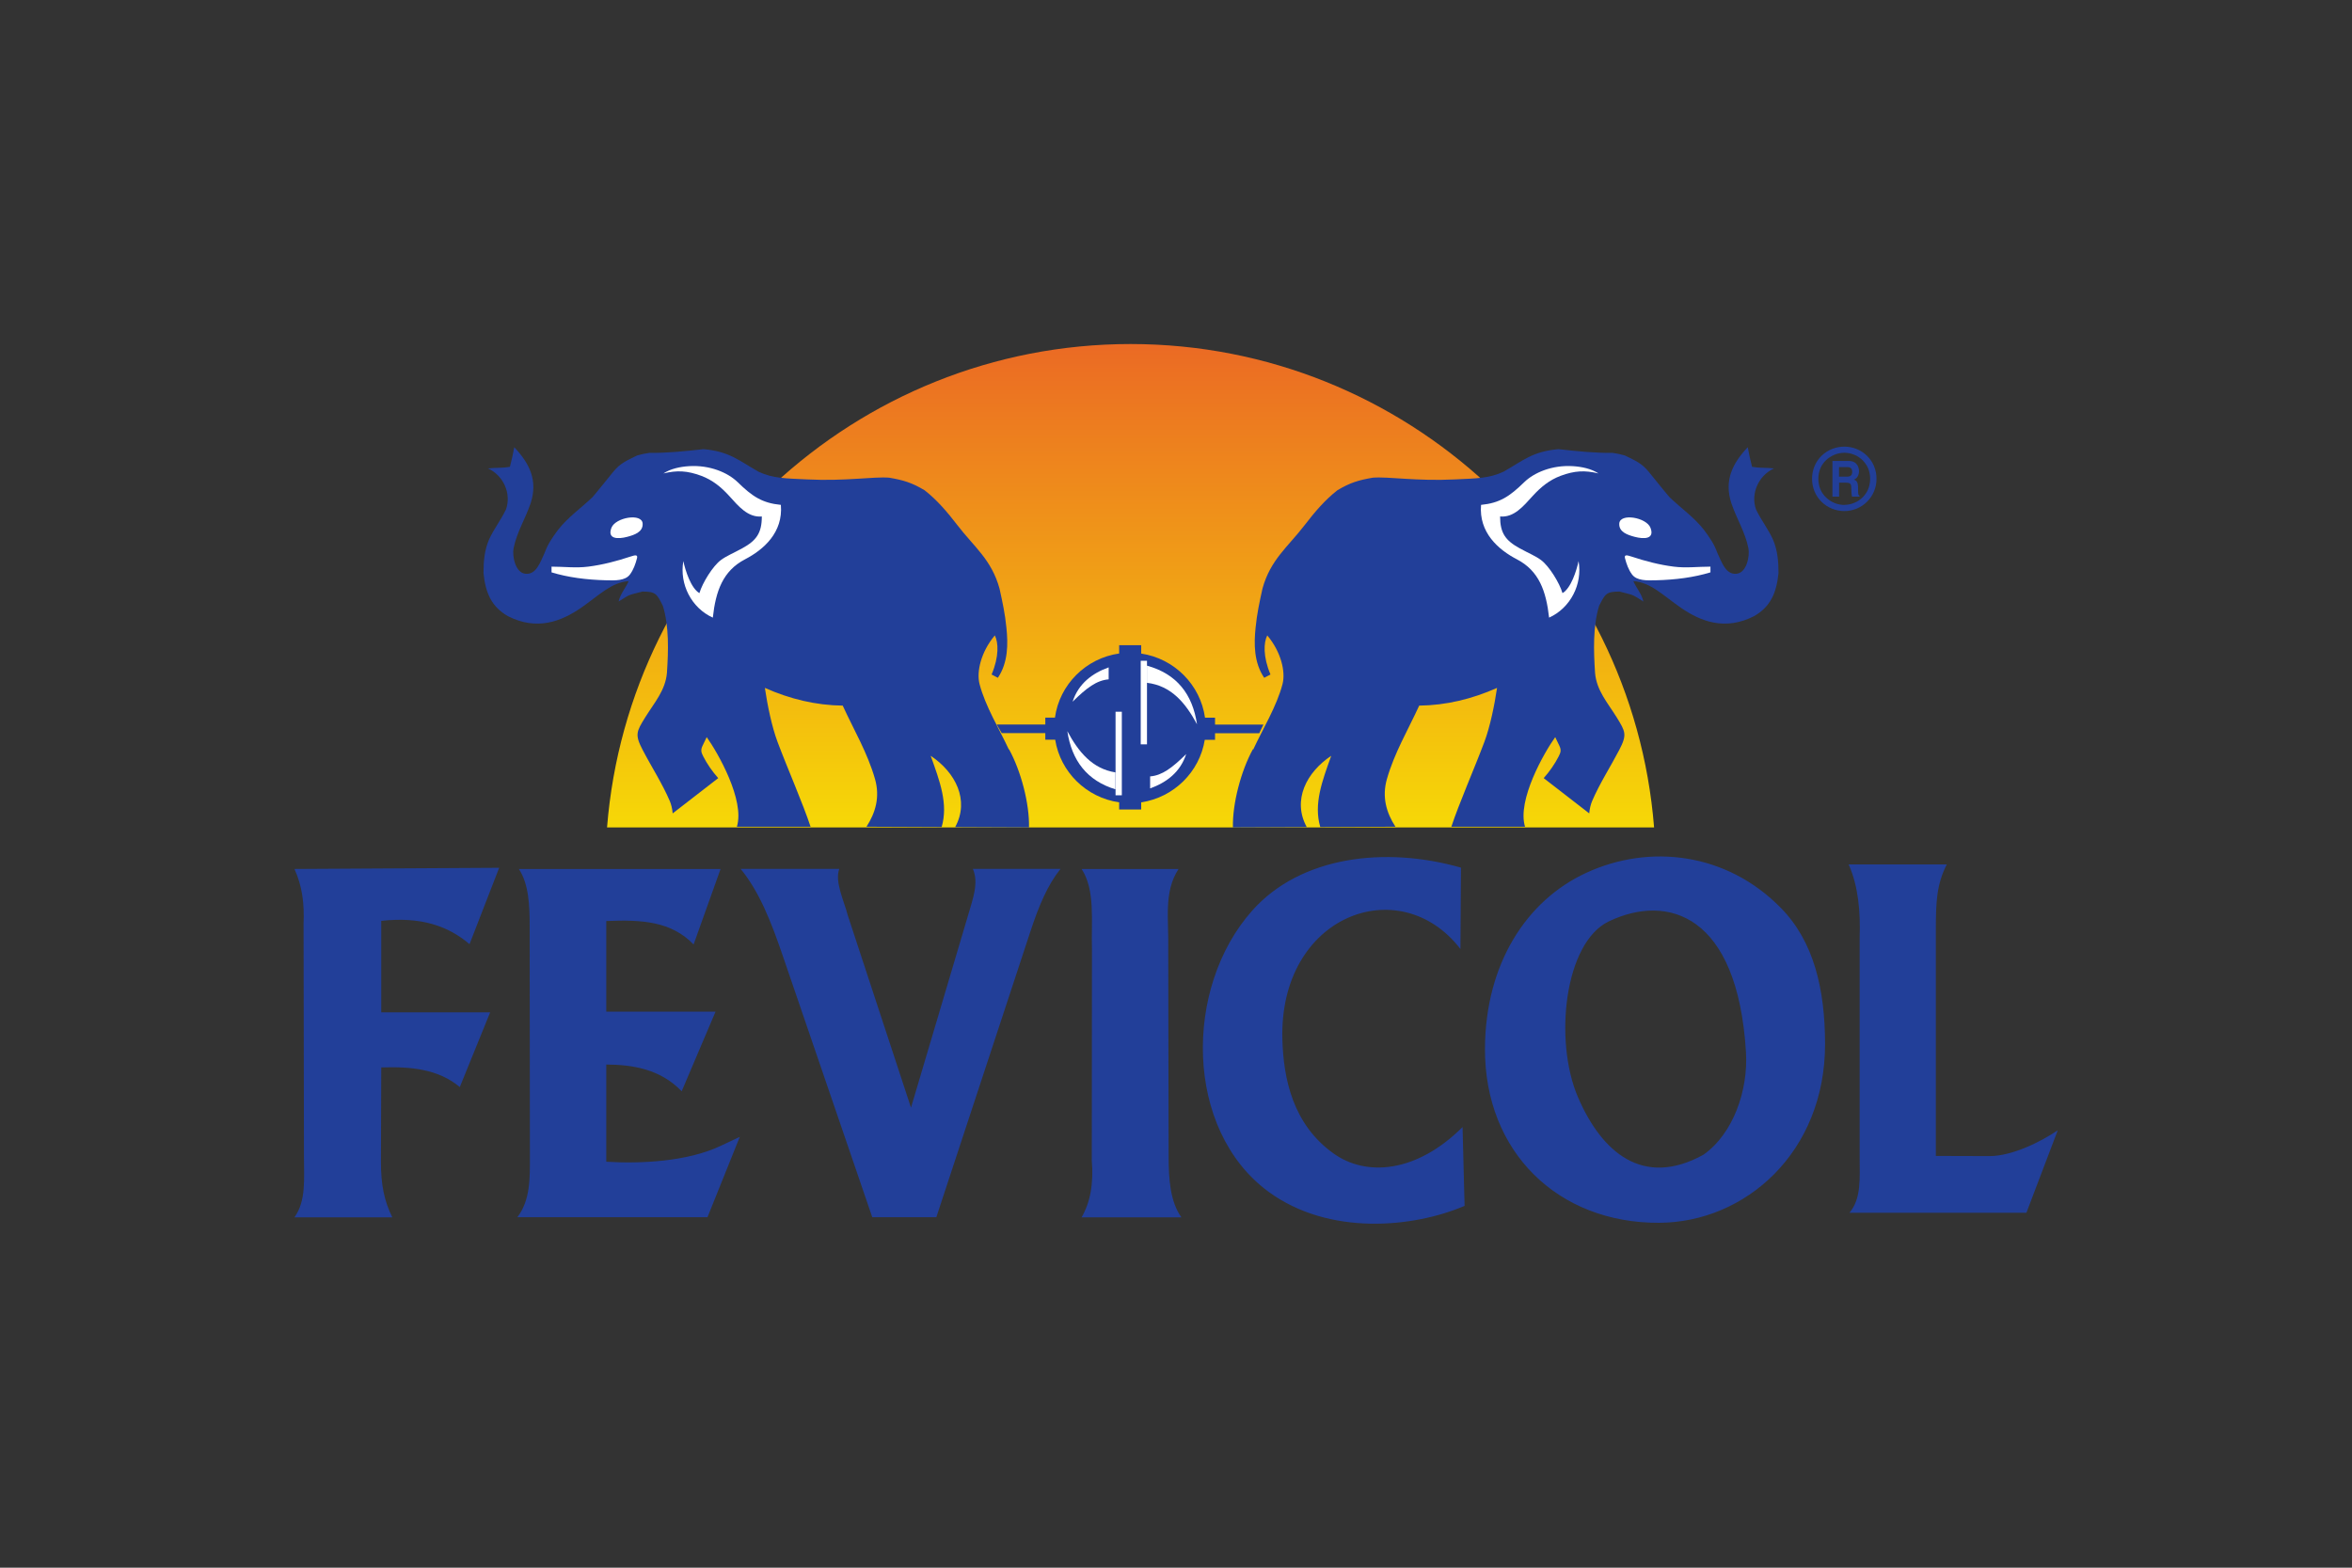
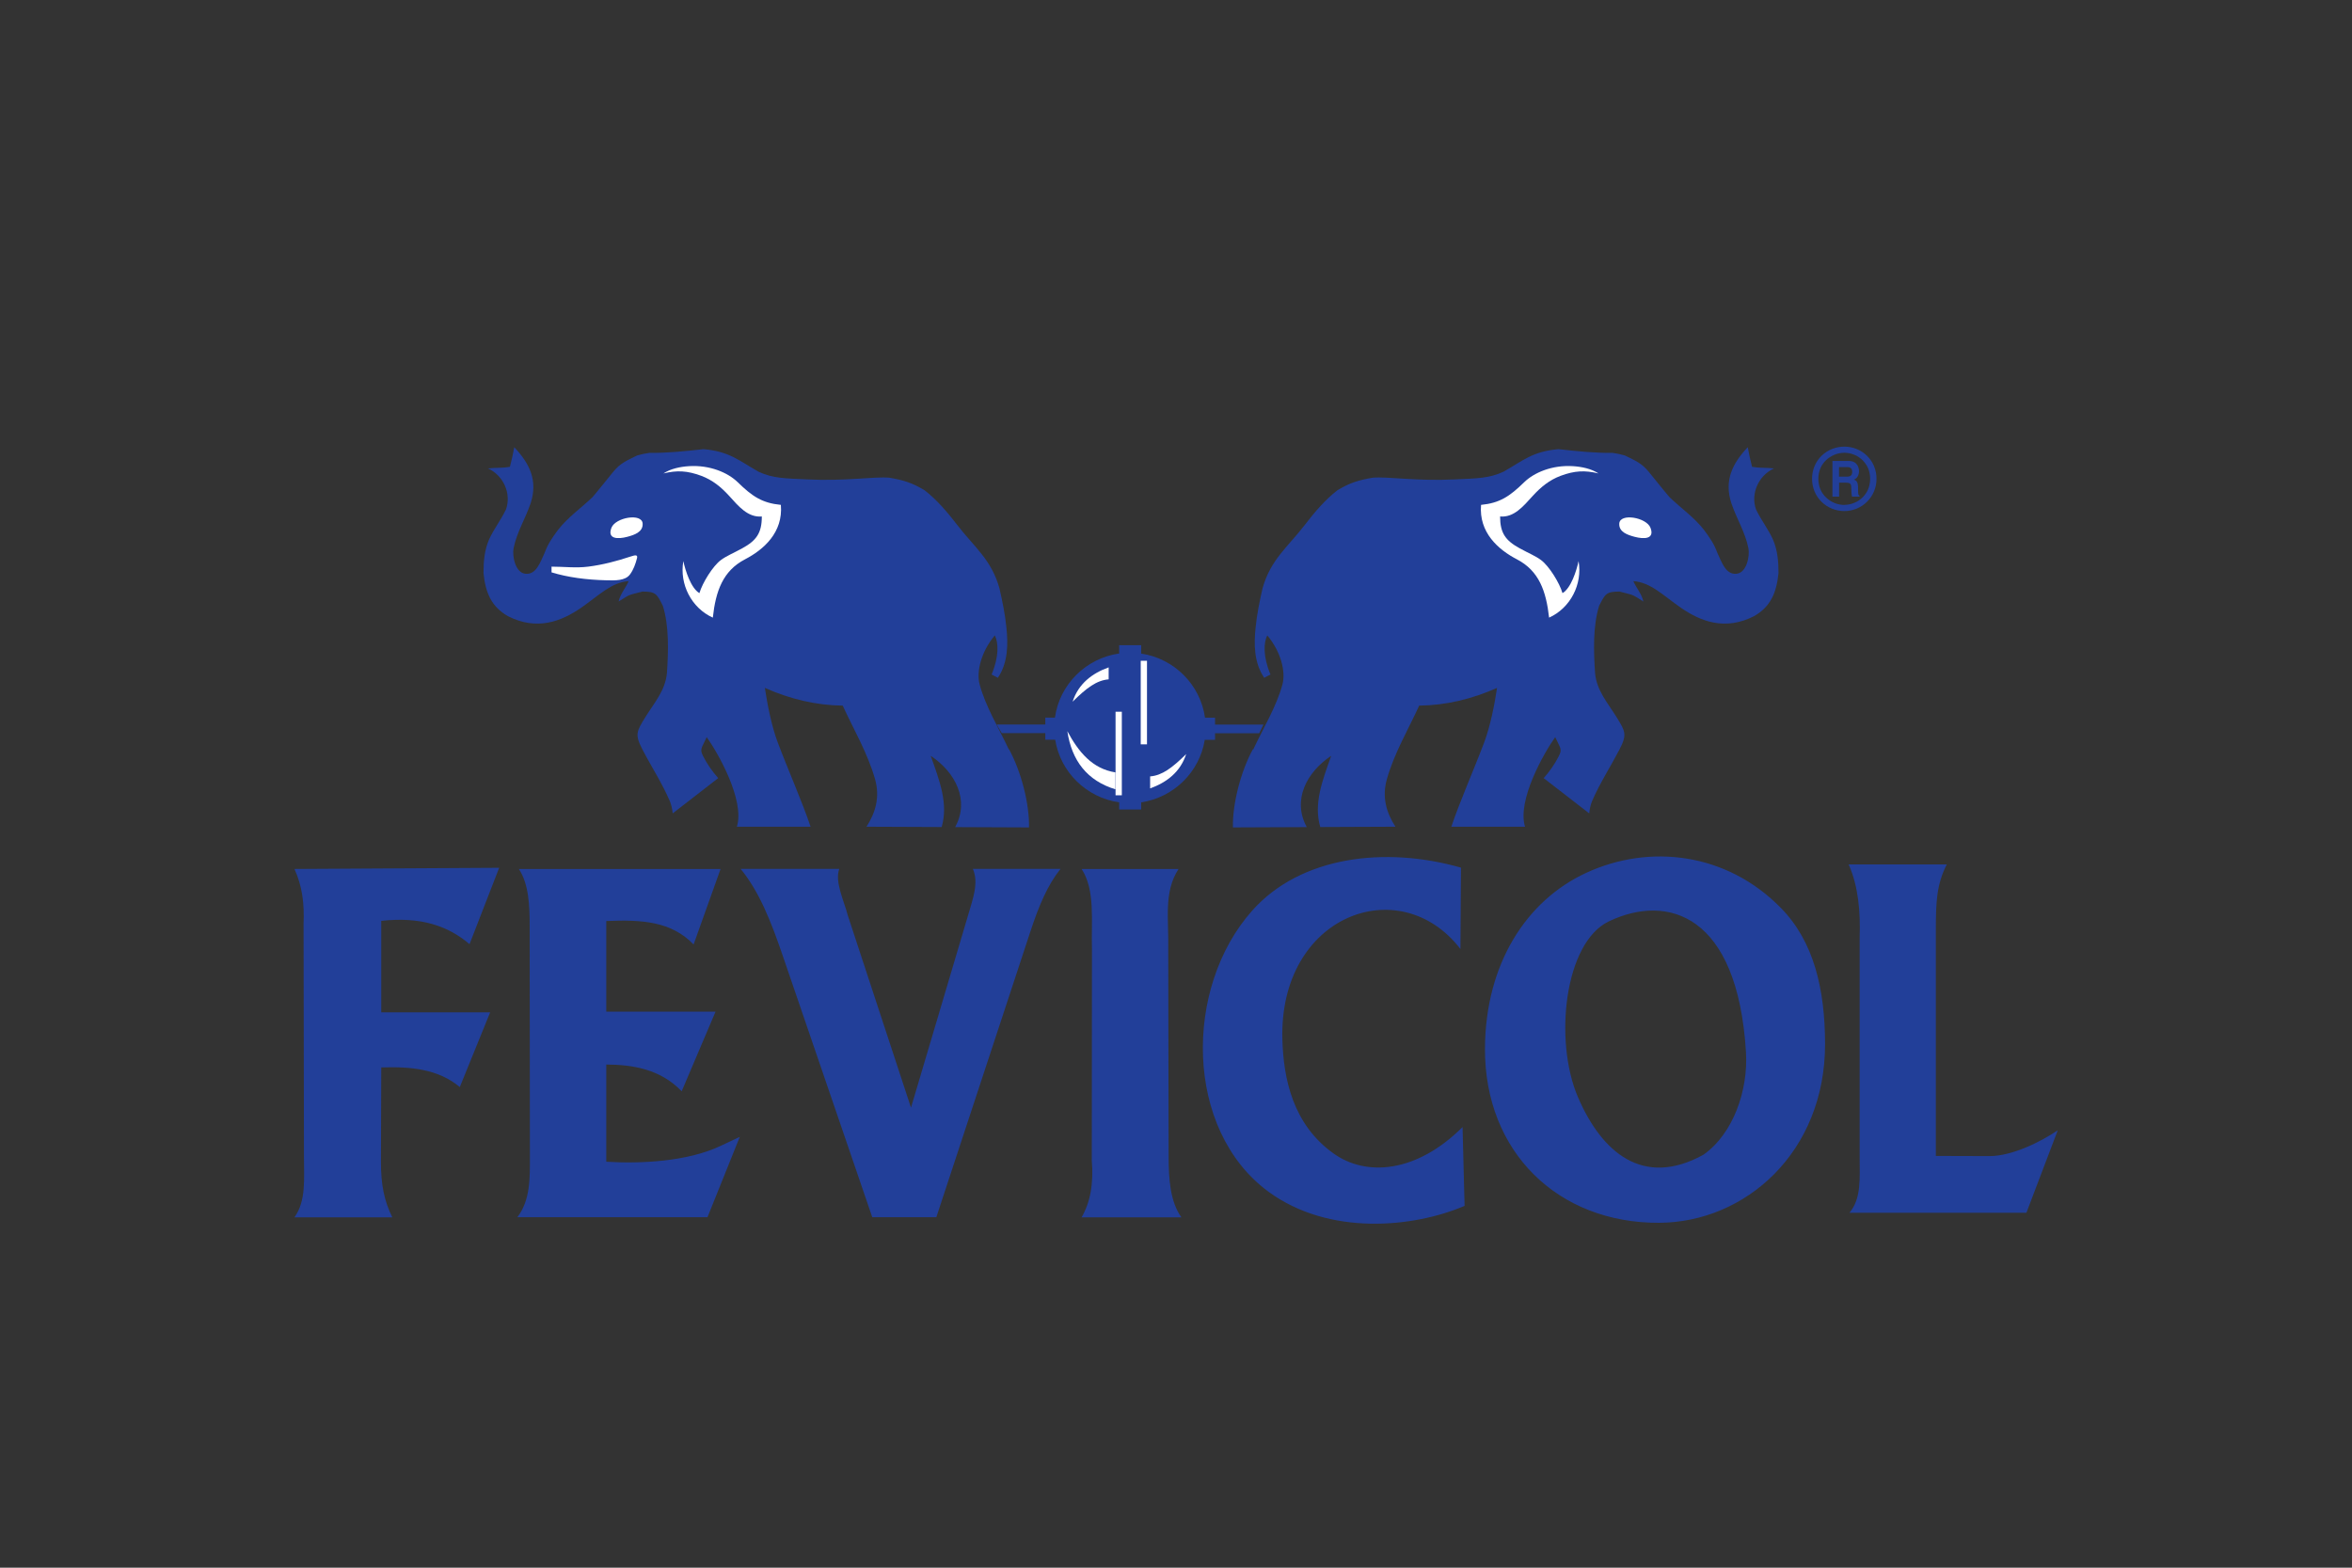
<svg xmlns="http://www.w3.org/2000/svg" id="Layer_1" viewBox="0 0 300 200">
  <rect x="0" y="0" width="300" height="200" fill="#333333" stroke="none" />
  <defs>
    <style>.cls-1,.cls-2{fill:#fff;}.cls-2,.cls-3,.cls-4{fill-rule:evenodd;}.cls-3{fill:url(#linear-gradient);}.cls-4{fill:#223f99;}</style>
    <linearGradient id="linear-gradient" x1="144.2" y1="43.89" x2="144.2" y2="105.55" gradientUnits="userSpaceOnUse">
      <stop offset="0" stop-color="#eb6a24" />
      <stop offset="1" stop-color="#f6d807" />
    </linearGradient>
  </defs>
-   <path class="cls-3" d="M144.2,43.89c35.11,0,64.05,27.24,66.78,61.67H77.43c2.73-34.42,31.67-61.67,66.77-61.67" />
  <path class="cls-4" d="M142.75,103.26v-.9c-4.18-.6-7.5-3.86-8.16-7.99h-1.26v-.84h-5.56l-.64-1.1h6.2v-.88h1.23c.58-4.22,3.95-7.58,8.19-8.18v-1.06h2.81v1.07c4.22,.63,7.55,3.98,8.14,8.18h1.28v.88h6.17l-.53,1.1h-5.64v.84h-1.31c-.66,4.11-3.96,7.36-8.11,7.98v.91h-2.81Z" />
  <path class="cls-2" d="M141.41,85.14v1.53c-1.53,.12-2.81,1.09-4.6,2.85,.75-2.31,2.51-3.63,4.6-4.38Z" />
  <path class="cls-2" d="M146.7,100.58v-1.53c1.53-.12,2.81-1.09,4.6-2.85-.75,2.31-2.51,3.63-4.6,4.38Z" />
-   <path class="cls-2" d="M152.68,92.4c-1.46-2.71-3.27-4.92-6.39-5.29v-2.19c3.79,1.04,5.82,3.62,6.39,7.48Z" />
  <rect class="cls-1" x="145.5" y="84.3" width=".8" height="10.66" />
  <path class="cls-2" d="M136.14,93.28c1.42,2.64,3.18,4.8,6.14,5.26v2.16c-3.6-1.09-5.58-3.65-6.14-7.42Z" />
  <rect class="cls-1" x="142.29" y="90.8" width=".8" height="10.66" />
  <path class="cls-4" d="M159.81,95.58c-1.54,2.81-2.62,6.97-2.55,9.98l9.42-.04c-1.88-3.43-.04-7,3.12-9.1-1.16,3.24-2.26,6.13-1.4,9.09l9.59-.04c-1.16-1.79-1.74-3.8-1.09-6.08,.97-3.38,2.66-6.19,4.12-9.37,3.42-.04,6.73-.84,9.93-2.26-.32,2.16-.88,4.93-1.62,6.9-1.29,3.43-3.22,7.82-4.21,10.81h9.4c-1.04-3.37,2.43-9.45,3.85-11.43l.52,1.08c.26,.54,.2,.84-.07,1.36-.49,.97-1.18,1.96-1.92,2.79l5.81,4.5c.04-.54,.18-1.14,.36-1.56,.97-2.27,2.38-4.44,3.48-6.56,1.01-1.94,.77-2.33-.33-4.12-1.15-1.86-2.59-3.45-2.77-5.7-.18-2.74-.29-5.91,.52-8.54,.78-1.55,.92-1.82,2.61-1.82,1.88,.5,1.48,.28,3.04,1.27-.22-1-.99-1.85-1.28-2.6,2.21,.15,3.78,1.82,6.08,3.41,2.52,1.73,5.61,2.94,9.31,1.06,2.14-1.23,2.86-3.01,3.12-5.48,0-1.49-.11-2.89-.7-4.28-.6-1.34-1.48-2.43-2.17-3.86-.7-1.97,.28-4.31,2.3-5.23-1.2-.13-1.68-.02-2.8-.2-.53-2.08-.48-2.34-.56-2.5-1.98,2.1-3.01,4.26-2.09,7.12,.67,2,1.75,3.65,2.18,5.75,.2,.97-.21,3.18-1.54,3.27-1.36,.12-1.86-1.48-2.42-2.67-.42-1.15-.96-1.92-1.7-2.92-1.27-1.63-2.92-2.76-4.4-4.18-.76-.88-1.91-2.34-2.65-3.24-.94-1.14-1.7-1.41-3.04-2.08-.51-.15-1-.25-1.53-.33-2.33,.02-4.57-.21-6.95-.48-3.35,.31-4.48,1.45-7.01,2.88-1.84,.86-3.45,.85-6.17,.98-4.93,.25-8.49-.38-10.49-.22-1.8,.31-2.9,.63-4.53,1.61-1.59,1.24-2.9,2.79-4.17,4.44-2.14,2.79-4.36,4.4-5.38,8.1-.38,1.72-.71,3.25-.88,5-.21,2.03-.23,4.42,1.1,6.38l.8-.42c-.97-2.3-.87-4.09-.41-4.99,1.78,2.12,2.35,4.65,1.95,6.2-.73,2.83-2.55,5.79-3.74,8.36Z" />
  <path class="cls-2" d="M208.48,68.48c-.85-.23-2-.59-1.94-1.68,.07-1.38,3.46-.8,3.98,.53,.56,1.45-.8,1.48-2.04,1.15Z" />
  <path class="cls-2" d="M197.59,78.8c-.38-3.39-1.28-5.97-4.1-7.44-2.39-1.24-4.88-3.43-4.58-6.95,2.37-.23,3.64-1.07,5.49-2.88,1.28-1.25,3.58-2.22,6.21-2.06,1.15,.07,2.37,.33,3.28,.93-1.74-.42-3.04-.36-4.82,.3-1.44,.54-2.53,1.43-3.56,2.56-1.21,1.33-2.4,2.79-4.17,2.63,0,2.1,.68,3.06,2.48,4.05,1.22,.67,2.03,.98,2.74,1.51,1.02,.75,2.36,2.91,2.74,4.22,1.08-.63,1.79-2.86,2.05-4.09,.52,2.96-1.04,5.99-3.77,7.22Z" />
-   <path class="cls-2" d="M218.17,72.29c-1.56,0-3.14,.2-4.68,0-1.82-.23-3.62-.7-5.37-1.28-.63-.21-.97-.27-.85,.21,.19,.73,.45,1.47,.9,2.07,.61,.81,1.86,.77,3.03,.74,2.52-.06,4.87-.37,6.97-1.01v-.74Z" />
  <path class="cls-4" d="M128.7,95.58c1.54,2.81,2.62,6.97,2.55,9.98l-9.42-.04c1.88-3.43,.04-7-3.12-9.1,1.16,3.24,2.26,6.13,1.4,9.09l-9.59-.04c1.16-1.79,1.74-3.8,1.09-6.08-.97-3.38-2.66-6.19-4.12-9.37-3.42-.04-6.73-.84-9.93-2.26,.32,2.16,.88,4.93,1.62,6.9,1.29,3.43,3.22,7.82,4.21,10.81h-9.4c1.04-3.37-2.43-9.45-3.85-11.43l-.52,1.08c-.26,.54-.2,.84,.07,1.36,.49,.97,1.18,1.96,1.92,2.79l-5.81,4.5c-.04-.54-.18-1.14-.36-1.56-.97-2.27-2.38-4.44-3.48-6.56-1.01-1.94-.77-2.33,.33-4.12,1.15-1.86,2.59-3.45,2.78-5.7,.18-2.74,.29-5.91-.52-8.54-.78-1.55-.92-1.82-2.61-1.82-1.88,.5-1.47,.28-3.04,1.27,.22-1,.99-1.85,1.28-2.6-2.21,.15-3.78,1.82-6.08,3.41-2.52,1.73-5.61,2.94-9.31,1.06-2.14-1.23-2.86-3.01-3.12-5.48,0-1.49,.11-2.89,.7-4.28,.6-1.34,1.48-2.43,2.17-3.86,.7-1.97-.28-4.31-2.3-5.23,1.2-.13,1.68-.02,2.8-.2,.53-2.08,.48-2.34,.56-2.5,1.98,2.1,3.01,4.26,2.09,7.12-.67,2-1.75,3.65-2.18,5.75-.2,.97,.21,3.18,1.54,3.27,1.36,.12,1.86-1.48,2.42-2.67,.42-1.15,.96-1.92,1.7-2.92,1.27-1.63,2.92-2.76,4.4-4.18,.76-.88,1.91-2.34,2.65-3.24,.94-1.14,1.7-1.41,3.04-2.08,.51-.15,1-.25,1.53-.33,2.33,.02,4.57-.21,6.95-.48,3.35,.31,4.48,1.45,7.01,2.88,1.84,.86,3.45,.85,6.17,.98,4.93,.25,8.49-.38,10.49-.22,1.8,.31,2.9,.63,4.53,1.61,1.59,1.24,2.9,2.79,4.17,4.44,2.14,2.79,4.36,4.4,5.38,8.1,.38,1.72,.71,3.25,.88,5,.21,2.03,.23,4.42-1.09,6.38l-.8-.42c.97-2.3,.87-4.09,.41-4.99-1.78,2.12-2.35,4.65-1.95,6.2,.73,2.83,2.55,5.79,3.74,8.36Z" />
  <path class="cls-2" d="M80.03,68.48c.85-.23,2-.59,1.94-1.68-.07-1.38-3.46-.8-3.98,.53-.56,1.45,.8,1.48,2.04,1.15Z" />
  <path class="cls-2" d="M90.92,78.8c.37-3.39,1.28-5.97,4.1-7.44,2.39-1.24,4.88-3.43,4.58-6.95-2.37-.23-3.64-1.07-5.49-2.88-1.28-1.25-3.58-2.22-6.21-2.06-1.15,.07-2.37,.33-3.28,.93,1.74-.42,3.03-.36,4.82,.3,1.44,.54,2.53,1.43,3.56,2.56,1.2,1.33,2.4,2.79,4.17,2.63,0,2.1-.68,3.06-2.48,4.05-1.22,.67-2.03,.98-2.74,1.51-1.02,.75-2.36,2.91-2.74,4.22-1.08-.63-1.79-2.86-2.05-4.09-.52,2.96,1.04,5.99,3.77,7.22Z" />
  <path class="cls-2" d="M70.35,72.29c1.56,0,3.13,.2,4.68,0,1.82-.23,3.62-.7,5.37-1.28,.63-.21,.97-.27,.85,.21-.19,.73-.45,1.47-.9,2.07-.61,.81-1.86,.77-3.03,.74-2.52-.06-4.87-.37-6.97-1.01v-.74Z" />
  <path class="cls-4" d="M235.25,64.41l.33-.02,.32-.05,.31-.08,.3-.11,.29-.13,.27-.16,.26-.19,.24-.21,.21-.23,.19-.25,.17-.27,.14-.29,.11-.31,.08-.33,.05-.34,.02-.36-.02-.36-.05-.34-.08-.32-.11-.31-.14-.29-.17-.27-.19-.25-.21-.23-.24-.21-.25-.19-.27-.16-.29-.13-.3-.11-.31-.08-.32-.05-.33-.02-.34,.02-.33,.05-.32,.08-.3,.11-.29,.14-.27,.16-.26,.18-.24,.21-.22,.23-.19,.25-.17,.27-.14,.29-.11,.31-.08,.32-.05,.34-.02,.36,.02,.36,.05,.34,.08,.33,.11,.31,.14,.29,.17,.27,.19,.25,.22,.23,.24,.21,.26,.19,.27,.16,.29,.14,.3,.11,.32,.08,.33,.05,.34,.02h0Zm0,.79c-2.23,0-4.12-1.74-4.12-4.12s1.89-4.1,4.12-4.1,4.1,1.74,4.1,4.1-1.89,4.12-4.1,4.12h0Zm-1.52-1.84v-4.55h2.09c1.1,0,1.3,.89,1.3,1.29,0,.5-.23,.93-.64,1.08,.34,.16,.52,.3,.52,1.15,0,.67,0,.83,.18,.91v.12h-.95c-.06-.22-.09-.45-.09-.92,0-.62-.03-.86-.67-.86h-.89v1.78h-.84Zm.84-2.55v-1.22h1.08c.51,0,.6,.35,.6,.6,0,.45-.22,.62-.67,.62h-1.01Z" />
  <path class="cls-4" d="M248.32,110.27c-1.3,2.54-1.4,4.8-1.4,8.28v28.92l6.85,.02c2.88,0,6.57-1.84,8.7-3.29l-4,10.52h-22.57c1.54-1.83,1.3-4.34,1.3-7.28v-27.83c.11-3.29-.16-6.53-1.4-9.33h12.53Zm-58.91,23.5c.05-10.79,5.27-18.87,12.88-22.4,8.1-3.76,17.97-2.61,24.9,4.5,4.18,4.28,5.58,10.32,5.6,17.28,.02,13.84-10.15,22.8-21.17,22.85-12.86,.06-22.27-9.01-22.21-22.24h0Zm11.86,6.2c3,6.98,8.25,11.62,16,7.35,3.82-2.69,5.73-8.23,5.43-13.11-1.07-17.58-9.99-20.24-17.48-16.67-5.69,2.71-7.04,15.24-3.95,22.43h0Zm-14.99-18.9c-7.73-10.05-23.17-4.31-22.71,11.56,.14,4.92,1.29,10.79,6.53,14.53,4.13,2.95,10.52,2.53,16.45-3.37l.26,10.05c-6.46,2.77-17.25,3.89-25.02-1.81-10.72-7.88-10.84-26.03-2.05-35.88,6.17-6.92,16.94-8.22,26.61-5.46l-.07,10.38h0Zm-47.02,26.84l.02-26.77c-.11-3.67,.45-7.56-1.32-10.28h12.37c-1.94,2.95-1.23,6.49-1.32,10.28l.05,26.39c0,2.93,.21,5.81,1.63,7.77h-12.73c1.09-1.89,1.56-4.25,1.29-7.39h0Zm-32.21-37.05c-.62,1.62,.68,4.27,1.07,5.87l8.08,24.58,7.61-25.66c.5-1.7,.93-3.29,.28-4.8h11.18c-1.66,2.07-2.75,4.68-3.84,7.98l-12,36.46h-8.17l-11.47-33.51c-1.44-4.2-2.93-8.01-5.32-10.93h12.57Zm-39.46,36.6l-.03-29.33c0-2.63-.11-5.35-1.38-7.27h25.73l-3.44,9.63c-2.86-2.95-6.56-3.18-11.14-2.99v11.56h13.94l-4.32,10.16c-2.76-2.87-6.33-3.39-9.62-3.41v12.4c4.38,.27,10.32-.01,14.56-2.01l2.47-1.16-4.12,10.25h-24.25c1.68-2.21,1.6-4.99,1.6-7.84h0Zm-3.92-36.75l-3.78,9.74c-2.74-2.34-6.25-3.53-11.26-2.97v11.67h13.89l-3.87,9.53c-2.75-2.29-6.23-2.63-10.02-2.5l-.04,12c-.01,3.05,.45,5.09,1.45,7.12h-12.48c1.5-2.14,1.21-4.76,1.21-7.95l-.05-29.47c.11-2.57-.15-4.79-1.16-7.02l26.12-.15Z" />
</svg>